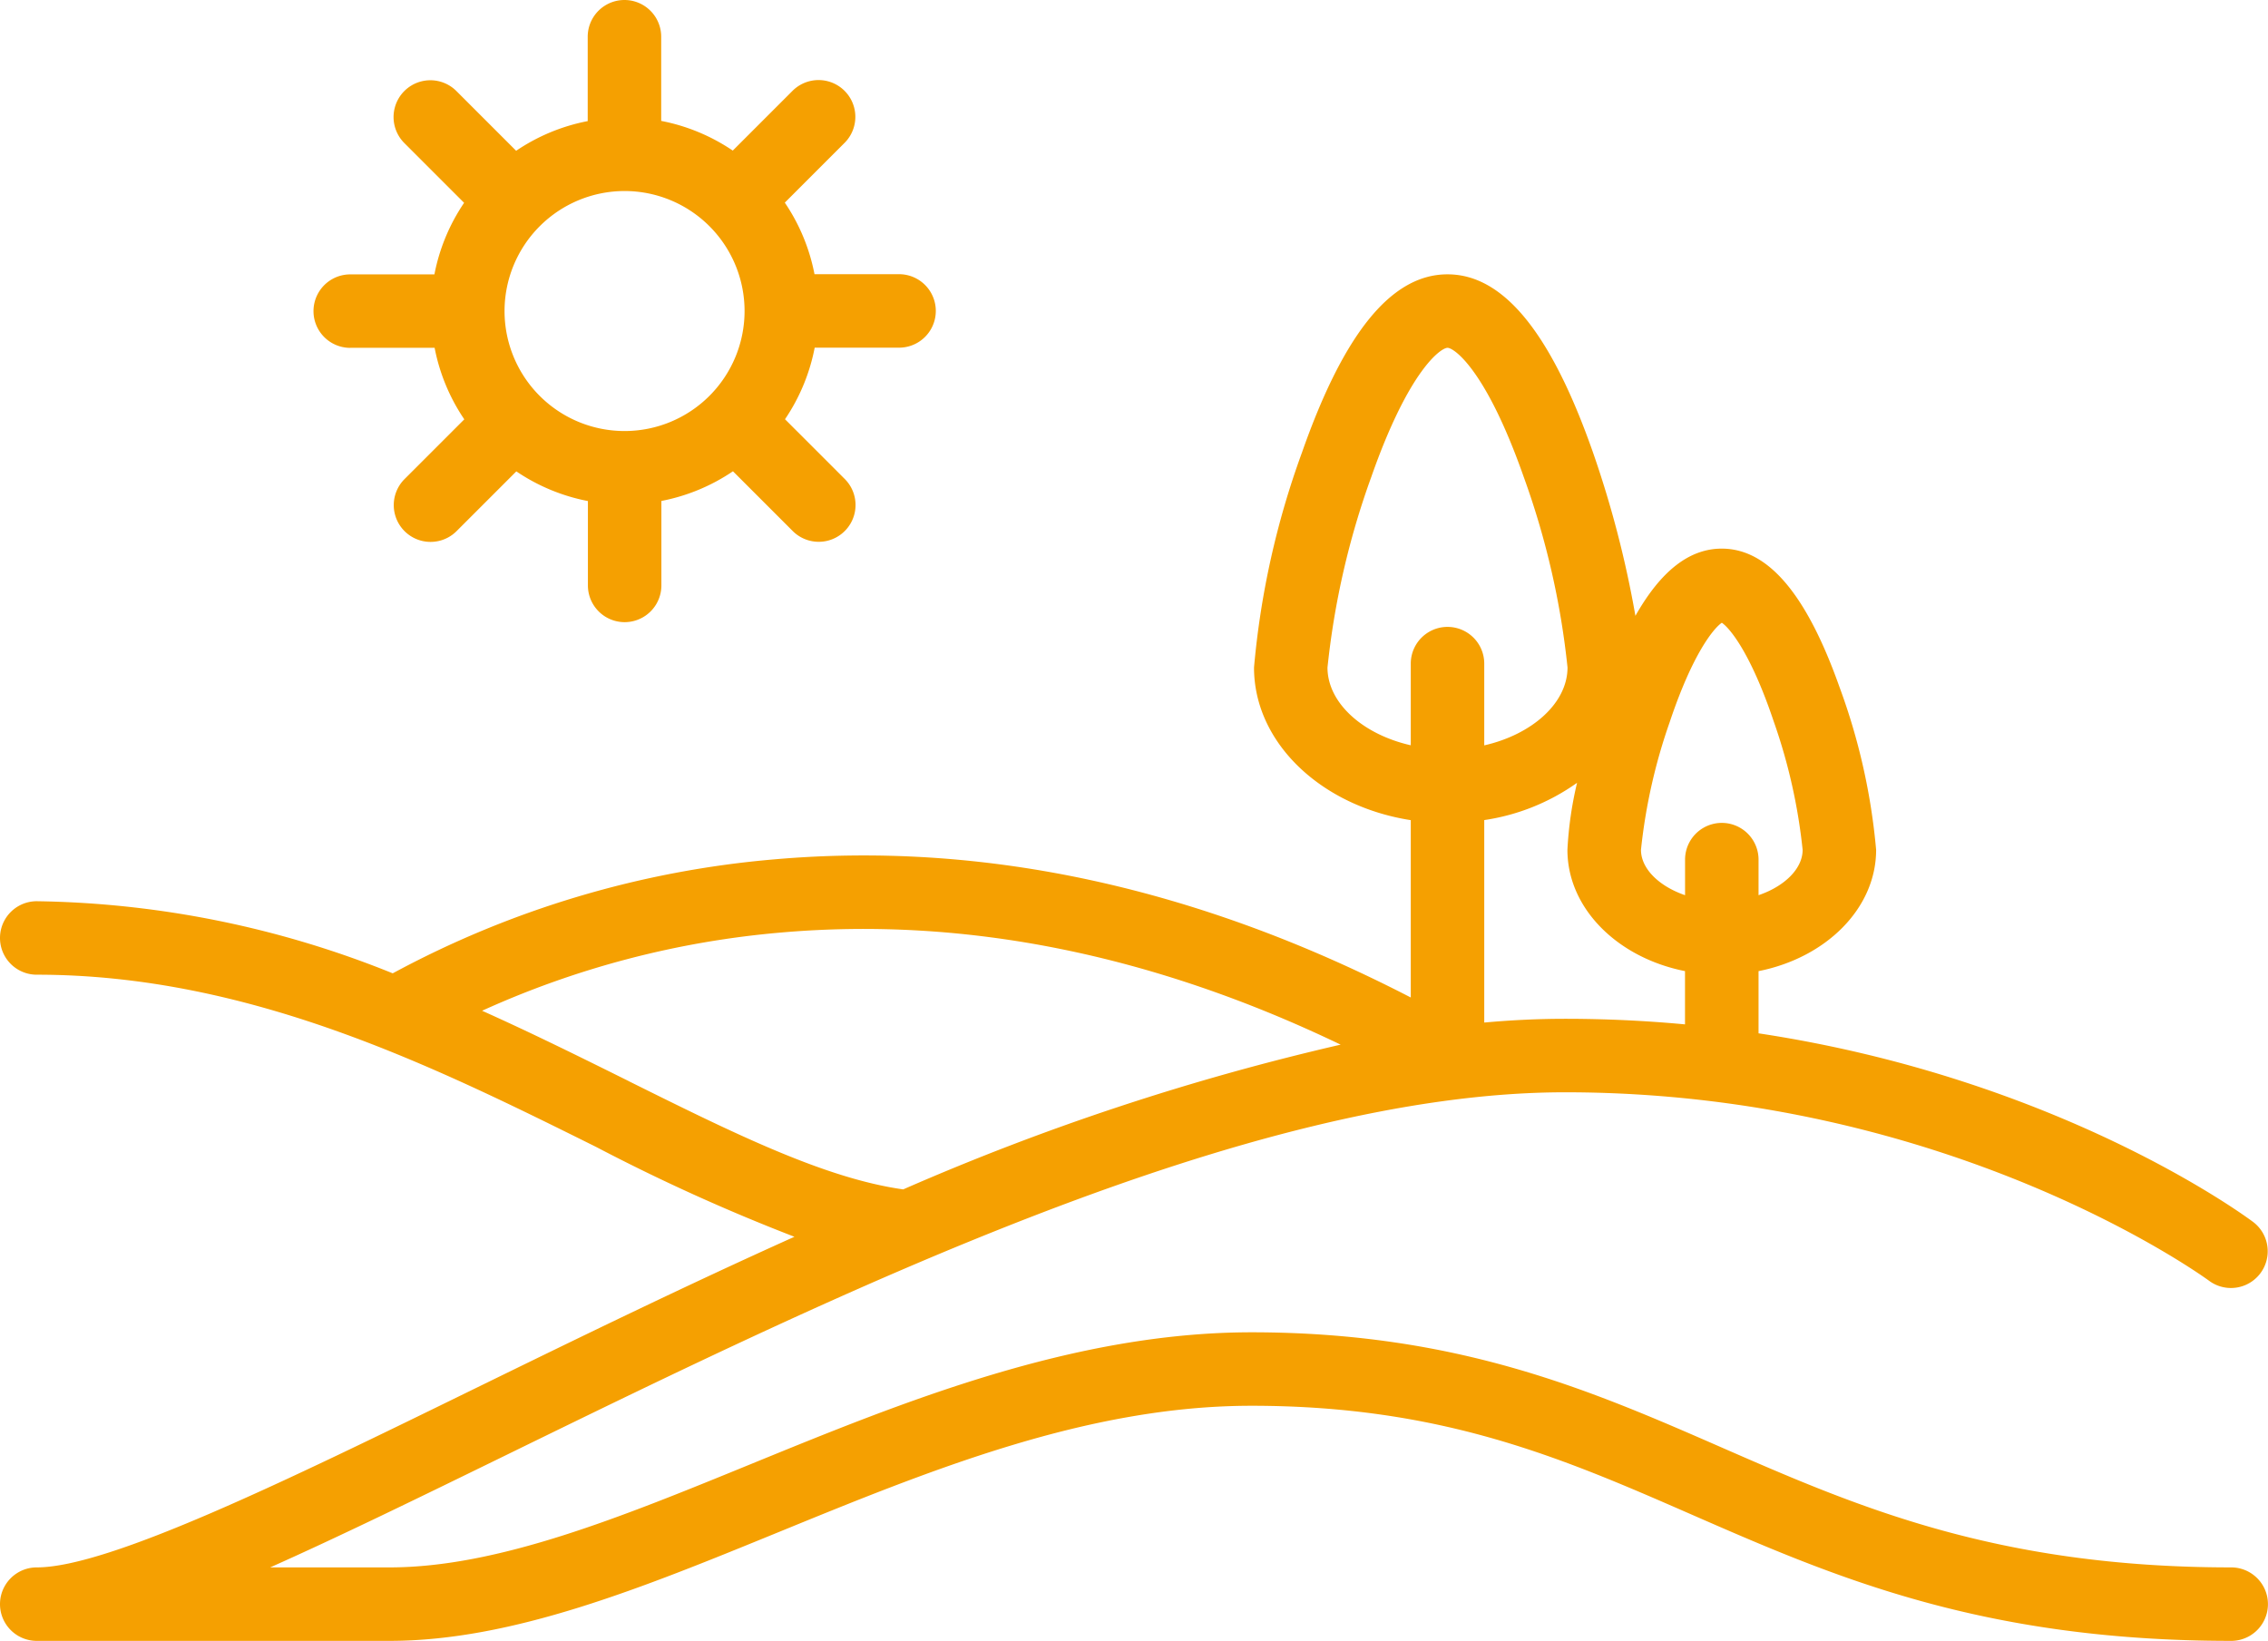
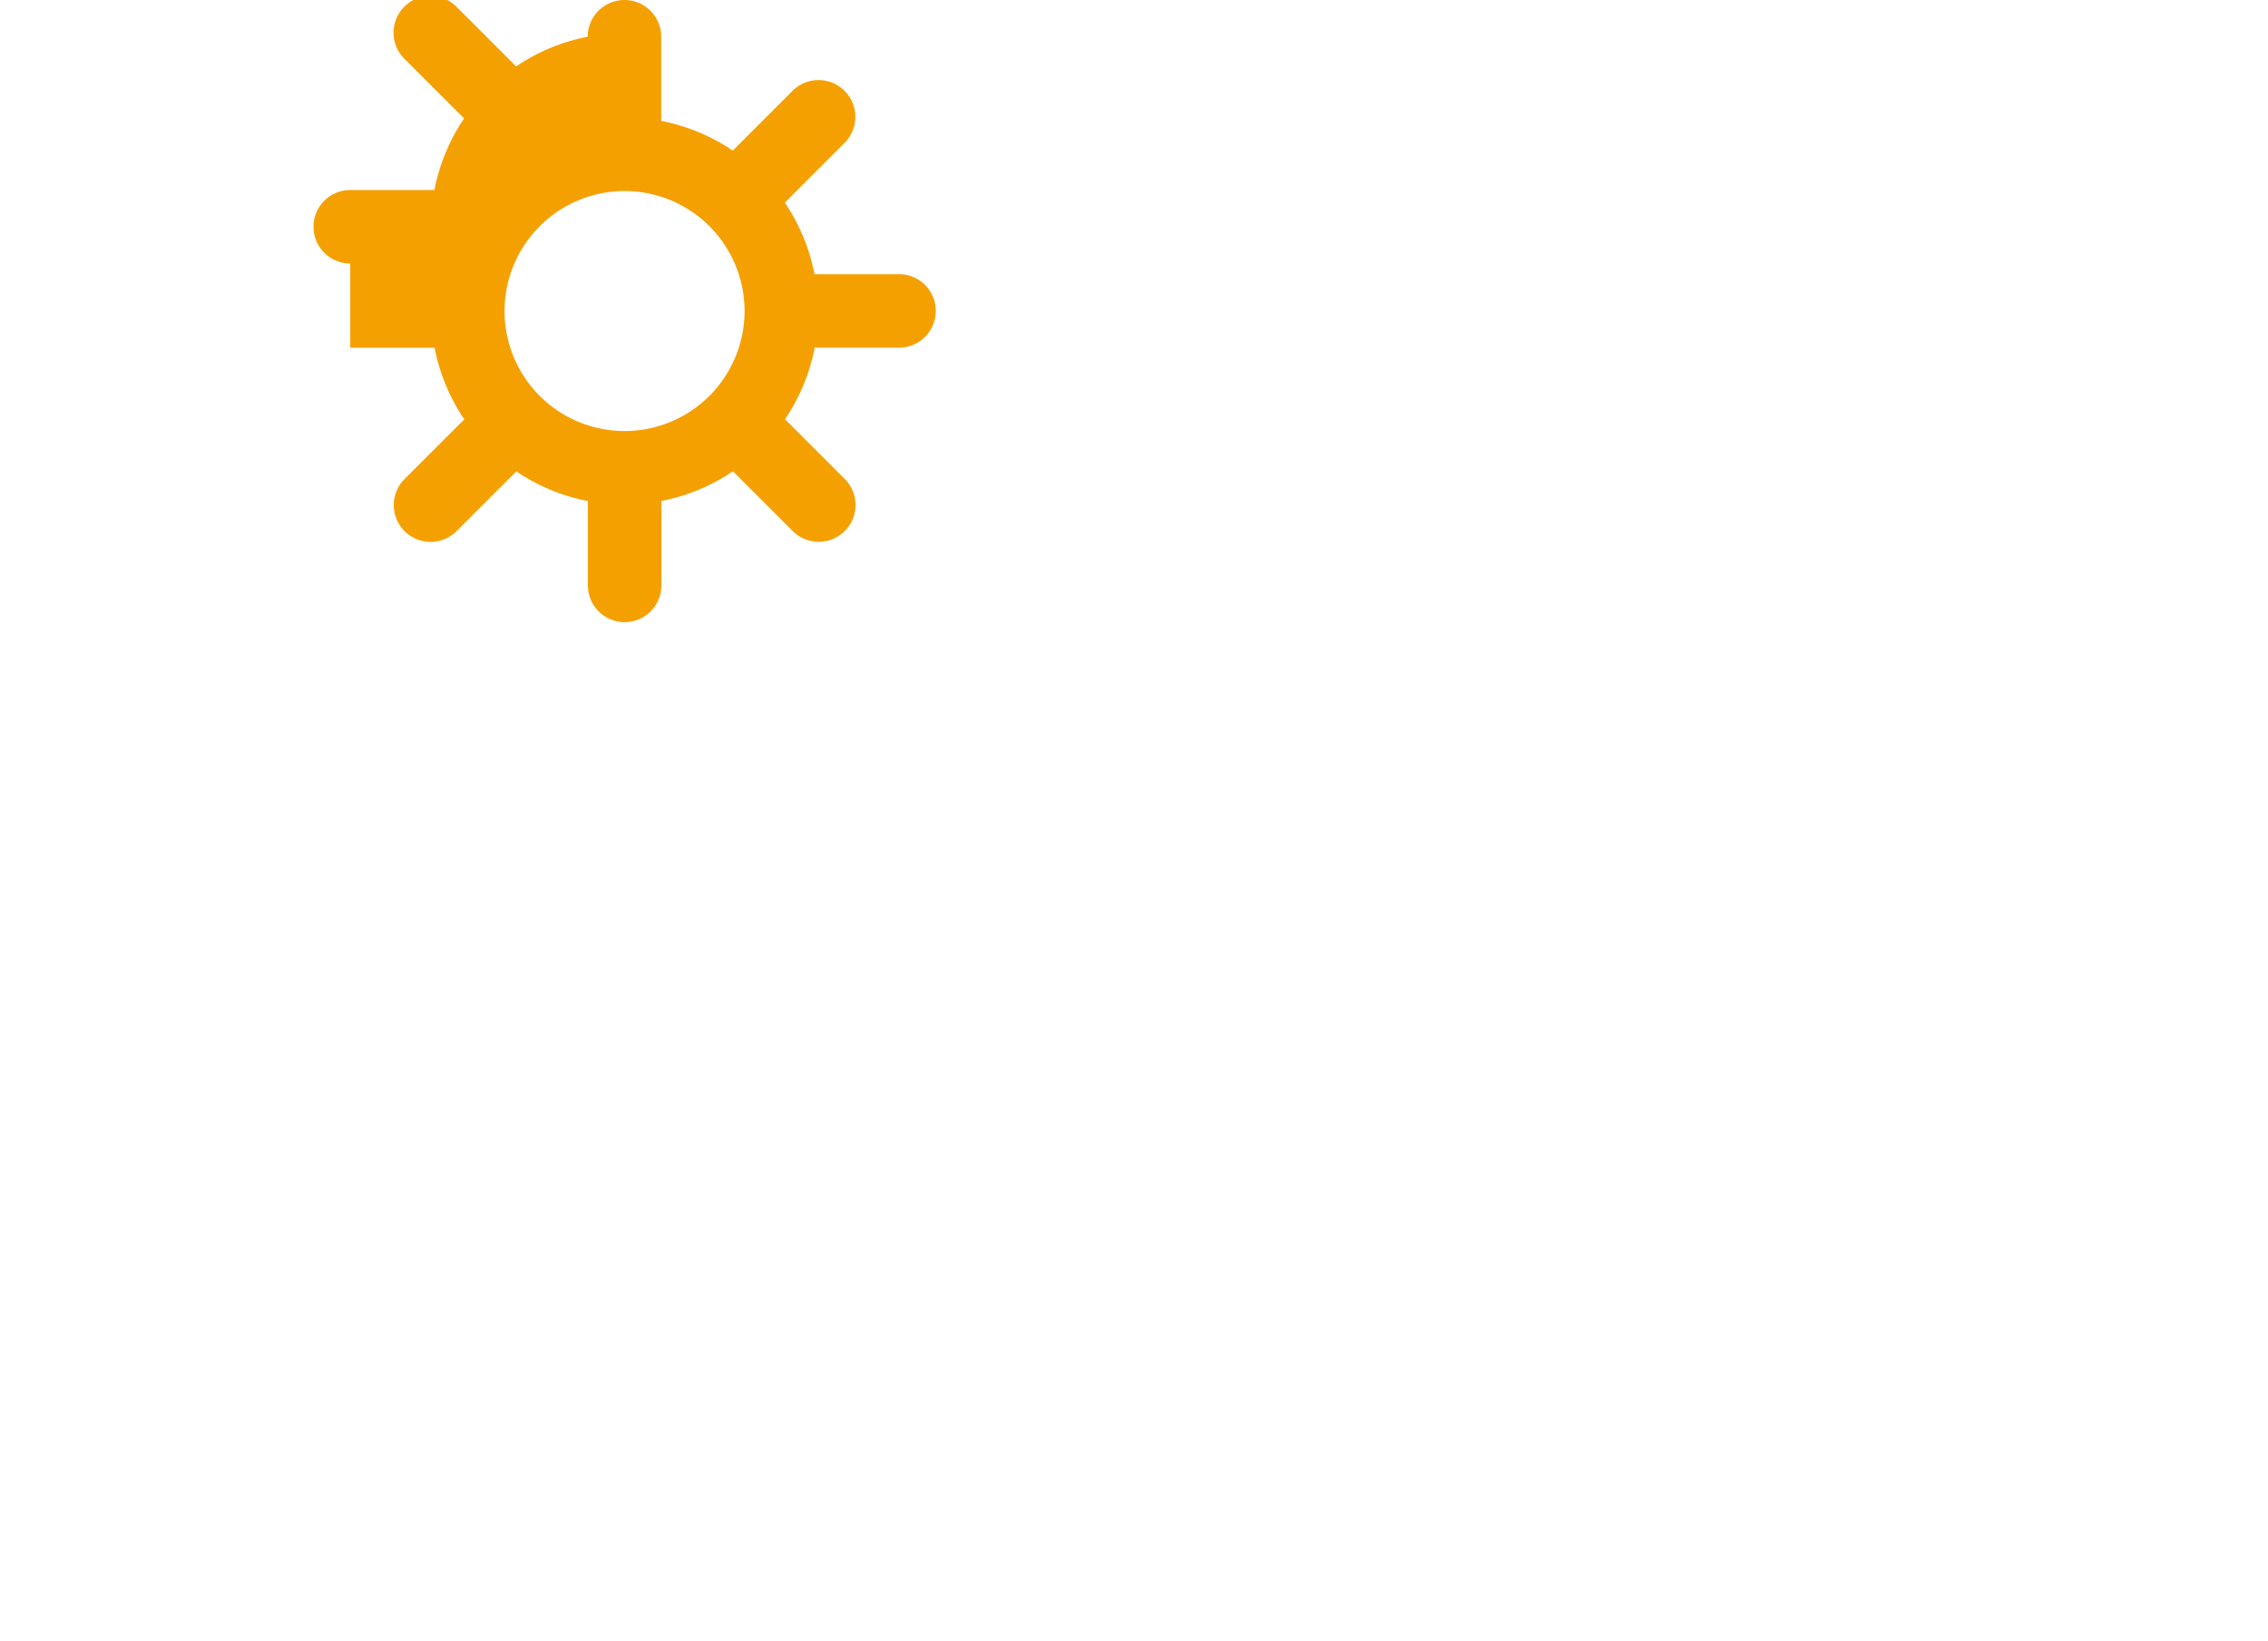
<svg xmlns="http://www.w3.org/2000/svg" width="117.661" height="85.132" viewBox="0 0 117.661 85.132">
  <g id="Group_292" data-name="Group 292" transform="translate(0 -64)">
-     <path id="Path_104" data-name="Path 104" d="M115.755,187.09c-12.207,0-19.469-3.175-26.491-6.245-6.7-2.927-13.618-5.953-24.334-5.953-9.255,0-18.128,3.629-25.958,6.831-6.748,2.76-13.122,5.367-18.769,5.367H14.016c3.613-1.611,7.735-3.625,12.244-5.828,17.162-8.386,38.521-18.822,54.933-18.822,20.069,0,33.289,9.688,33.42,9.785a1.906,1.906,0,0,0,2.285-3.051c-.479-.359-10.095-7.441-25.667-9.793v-3.227c3.5-.694,6.1-3.252,6.1-6.293a32.645,32.645,0,0,0-1.9-8.445c-1.713-4.834-3.711-7.183-6.109-7.183-1.675,0-3.155,1.148-4.479,3.487a54.03,54.03,0,0,0-2.2-8.475c-2.181-6.22-4.65-9.243-7.549-9.243s-5.368,3.024-7.549,9.244A43.639,43.639,0,0,0,65.057,140.4c0,3.925,3.506,7.2,8.132,7.921v9.2c-11.042-5.706-22.131-8.118-33.007-7.167a50.663,50.663,0,0,0-19.808,5.914,51.047,51.047,0,0,0-18.468-3.741,1.906,1.906,0,0,0,0,3.812c11.03,0,20.581,4.744,29.008,8.93a98.907,98.907,0,0,0,10.3,4.667c-5.769,2.593-11.391,5.34-16.629,7.9C14.848,182.6,5.65,187.09,1.906,187.09a1.906,1.906,0,1,0,0,3.812H20.2c6.4,0,13.107-2.745,20.212-5.65,7.871-3.219,16.01-6.548,24.515-6.548,9.919,0,16.179,2.737,22.807,5.634,7.382,3.227,15.015,6.564,28.018,6.564a1.906,1.906,0,1,0,0-3.812ZM81.194,158.627q-2.056,0-4.193.195V148.317a11.1,11.1,0,0,0,4.815-1.934,19.1,19.1,0,0,0-.5,3.477c0,3.041,2.6,5.6,6.1,6.293v2.763C85.425,158.731,83.349,158.627,81.194,158.627Zm5.44-15.429c1.191-3.549,2.284-4.845,2.692-5.119.408.273,1.5,1.569,2.692,5.119a29.111,29.111,0,0,1,1.5,6.662c0,.991-.953,1.9-2.287,2.354v-1.845a1.906,1.906,0,0,0-3.812,0v1.845c-1.334-.458-2.287-1.363-2.287-2.354A29.111,29.111,0,0,1,86.634,143.2Zm-17.765-2.8a41.634,41.634,0,0,1,2.274-9.89c1.949-5.557,3.613-6.693,3.952-6.693s2,1.136,3.952,6.693a41.634,41.634,0,0,1,2.274,9.89c0,1.855-1.844,3.478-4.32,4.043V140.2a1.906,1.906,0,0,0-3.812,0v4.236C70.712,143.874,68.868,142.251,68.868,140.4ZM32.61,161.856c-2.437-1.21-4.964-2.465-7.6-3.647a47.269,47.269,0,0,1,15.5-4.057c9.53-.833,19.277,1.124,29.04,5.816a128.591,128.591,0,0,0-22.693,7.51c-4.083-.575-8.807-2.917-14.252-5.622Z" transform="translate(0 -41.769)" fill="#f5a001" />
-     <path id="Path_105" data-name="Path 105" d="M65.906,82.043h4.377a9.98,9.98,0,0,0,1.54,3.713l-3.1,3.1a1.906,1.906,0,1,0,2.7,2.7l3.1-3.1a9.988,9.988,0,0,0,3.713,1.54v4.377a1.906,1.906,0,1,0,3.812,0V89.991a9.984,9.984,0,0,0,3.713-1.54l3.1,3.1a1.906,1.906,0,0,0,2.7-2.7l-3.1-3.1a9.984,9.984,0,0,0,1.54-3.713h4.377a1.906,1.906,0,1,0,0-3.812H89.991a9.98,9.98,0,0,0-1.54-3.713l3.1-3.1a1.906,1.906,0,0,0-2.7-2.7l-3.1,3.1a9.988,9.988,0,0,0-3.713-1.54V65.906a1.906,1.906,0,1,0-3.812,0v4.377a9.984,9.984,0,0,0-3.713,1.54l-3.1-3.1a1.906,1.906,0,0,0-2.7,2.7l3.1,3.1a9.984,9.984,0,0,0-1.54,3.713H65.906a1.906,1.906,0,1,0,0,3.812Zm14.231-8.132a6.226,6.226,0,1,1-6.226,6.226A6.233,6.233,0,0,1,80.137,73.911Z" transform="translate(-47.736 0)" fill="#f5a001" />
+     <path id="Path_105" data-name="Path 105" d="M65.906,82.043h4.377a9.98,9.98,0,0,0,1.54,3.713l-3.1,3.1a1.906,1.906,0,1,0,2.7,2.7l3.1-3.1a9.988,9.988,0,0,0,3.713,1.54v4.377a1.906,1.906,0,1,0,3.812,0V89.991a9.984,9.984,0,0,0,3.713-1.54l3.1,3.1a1.906,1.906,0,0,0,2.7-2.7l-3.1-3.1a9.984,9.984,0,0,0,1.54-3.713h4.377a1.906,1.906,0,1,0,0-3.812H89.991a9.98,9.98,0,0,0-1.54-3.713l3.1-3.1a1.906,1.906,0,0,0-2.7-2.7l-3.1,3.1a9.988,9.988,0,0,0-3.713-1.54V65.906a1.906,1.906,0,1,0-3.812,0a9.984,9.984,0,0,0-3.713,1.54l-3.1-3.1a1.906,1.906,0,0,0-2.7,2.7l3.1,3.1a9.984,9.984,0,0,0-1.54,3.713H65.906a1.906,1.906,0,1,0,0,3.812Zm14.231-8.132a6.226,6.226,0,1,1-6.226,6.226A6.233,6.233,0,0,1,80.137,73.911Z" transform="translate(-47.736 0)" fill="#f5a001" />
  </g>
</svg>